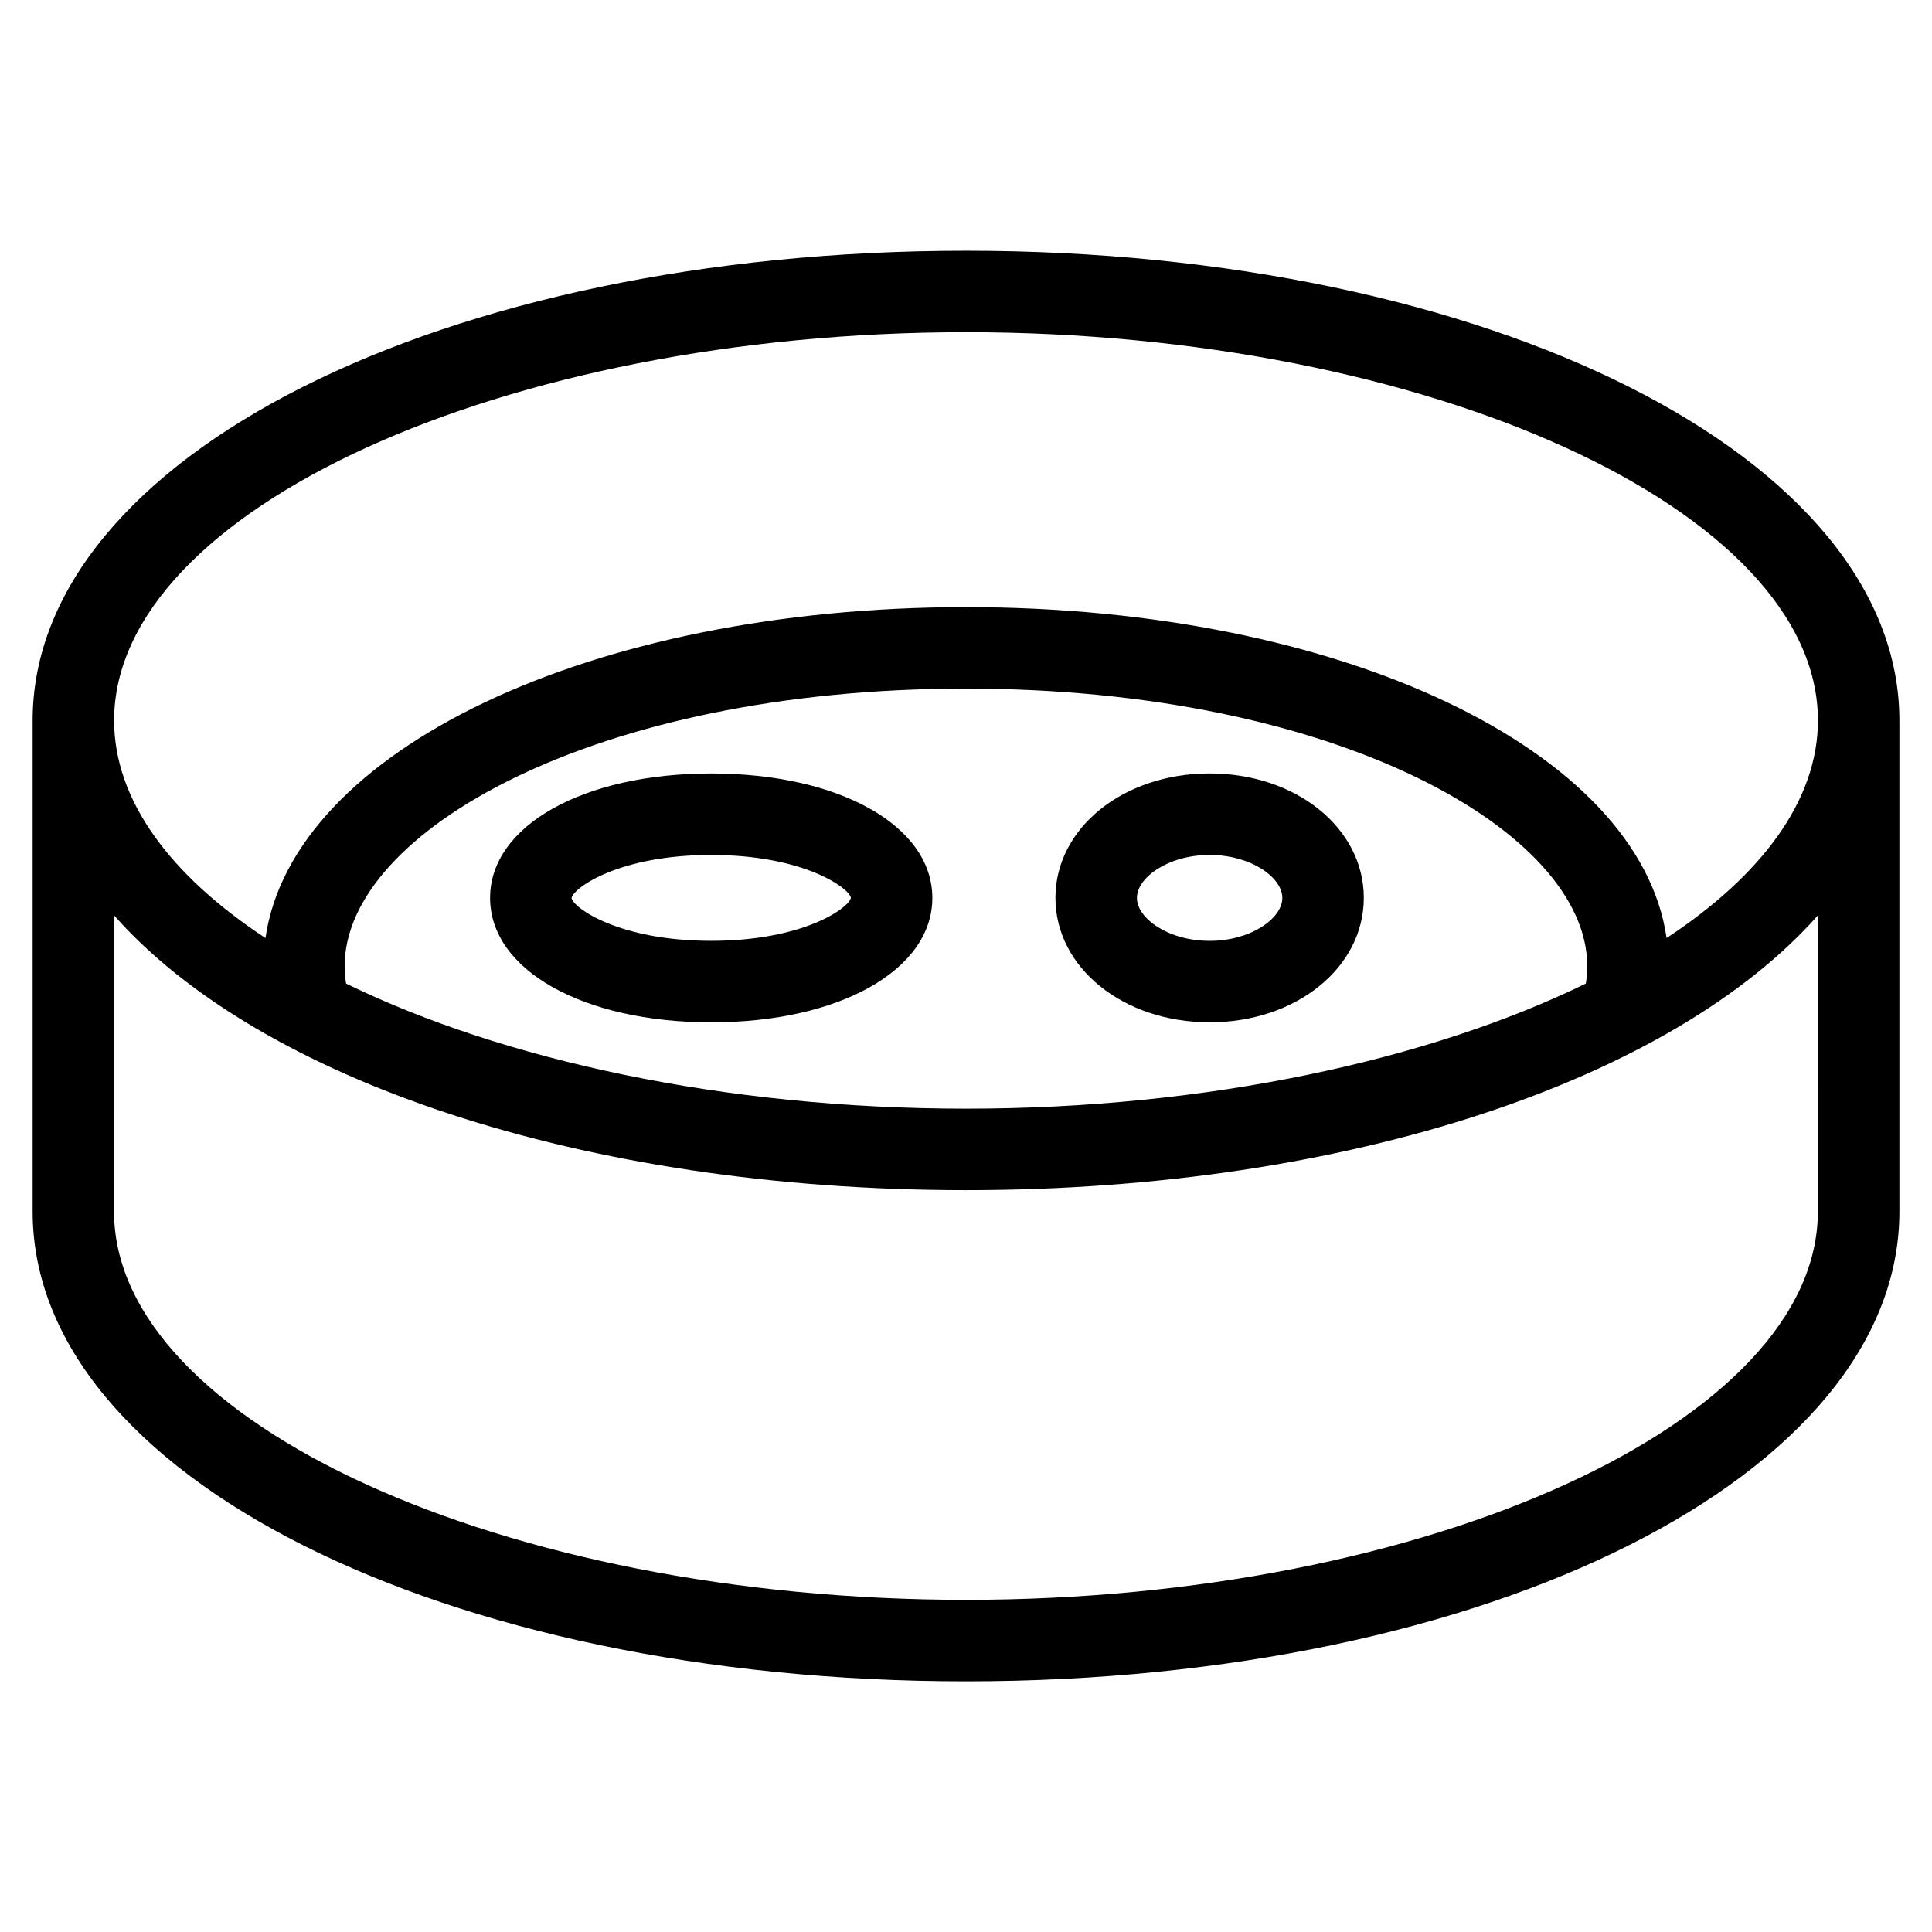
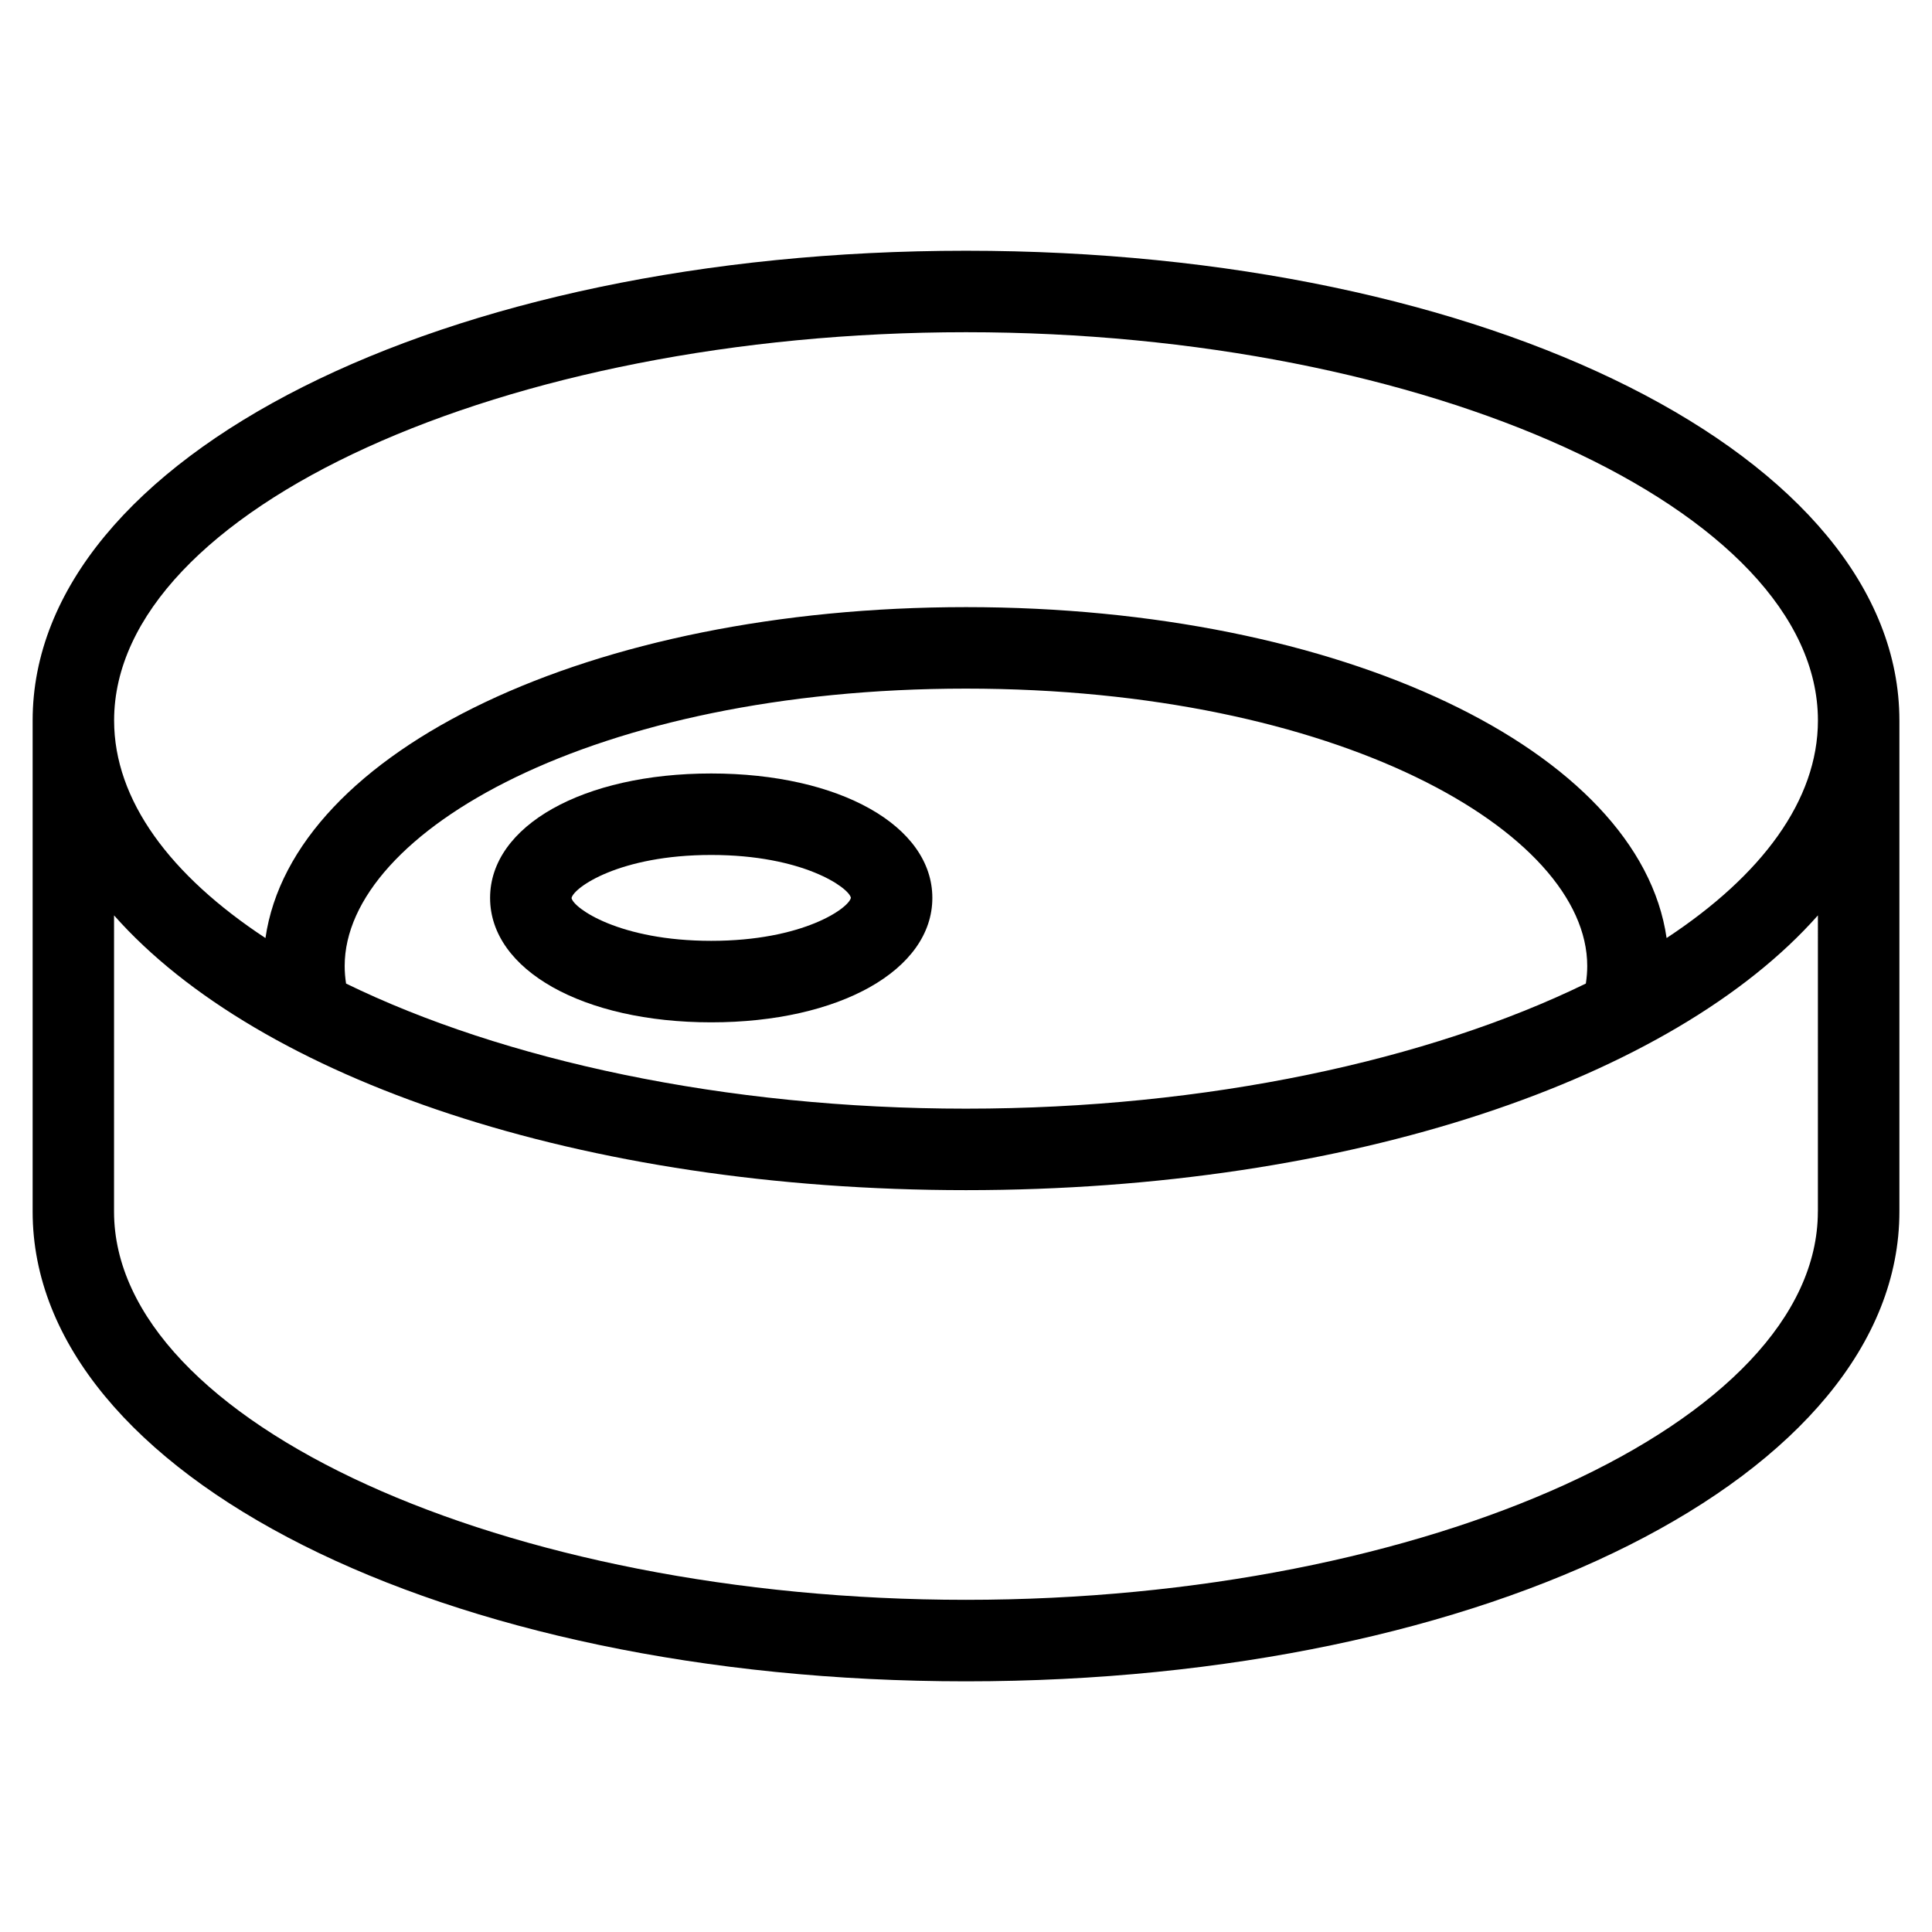
<svg xmlns="http://www.w3.org/2000/svg" fill="#000000" width="800px" height="800px" version="1.1" viewBox="144 144 512 512">
  <g>
    <path d="m400 210.45c-138.7 0-247.35 54.676-247.35 124.48v130.16c0 69.801 108.65 124.48 247.35 124.48 138.71 0 247.36-54.676 247.36-124.48v-130.16c-0.008-69.801-108.66-124.48-247.36-124.48zm0 21.59c122.38 0 225.77 47.113 225.77 102.89 0 21.168-14.926 41.082-40.102 57.656-7.199-49.734-86.121-87.691-185.65-87.691-99.539 0-178.48 37.965-185.67 87.699-25.184-16.574-40.109-36.488-40.109-57.664 0-55.773 103.39-102.89 225.77-102.89zm-164.29 172.61c-0.238-1.547-0.367-3.102-0.367-4.648 0-35.504 66.156-73.512 164.64-73.512 98.496 0 164.65 38.016 164.65 73.512 0 1.539-0.129 3.094-0.367 4.648-41.527 20.262-100.29 33.156-164.28 33.156-63.992 0-122.75-12.895-164.29-33.156zm390.04 60.43c0 55.773-103.38 102.89-225.77 102.89-122.38 0-225.76-47.113-225.76-102.89l0.004-78.496c38.316 43.309 123.9 72.816 225.77 72.816s187.44-29.508 225.77-72.816l-0.004 78.496z" />
    <path d="m332.48 348.98c-33.957 0-58.602 13.871-58.602 32.977 0 19.102 24.645 32.973 58.602 32.973s58.602-13.871 58.602-32.973c0-19.113-24.645-32.977-58.602-32.977zm0 44.352c-24.34 0-36.484-8.664-37.016-11.336 0.531-2.758 12.676-11.422 37.016-11.422 24.336 0 36.477 8.672 37.016 11.344-0.531 2.746-12.676 11.414-37.016 11.414z" />
-     <path d="m464.57 414.92c22.91 0 40.852-14.48 40.852-32.973 0-18.488-17.941-32.977-40.852-32.977-22.918 0-40.867 14.488-40.867 32.977 0 18.492 17.949 32.973 40.867 32.973zm0-44.348c11.02 0 19.262 6.008 19.262 11.387 0 5.371-8.242 11.379-19.262 11.379-11.027 0-19.273-6.008-19.273-11.379-0.004-5.379 8.238-11.387 19.273-11.387z" />
  </g>
</svg>